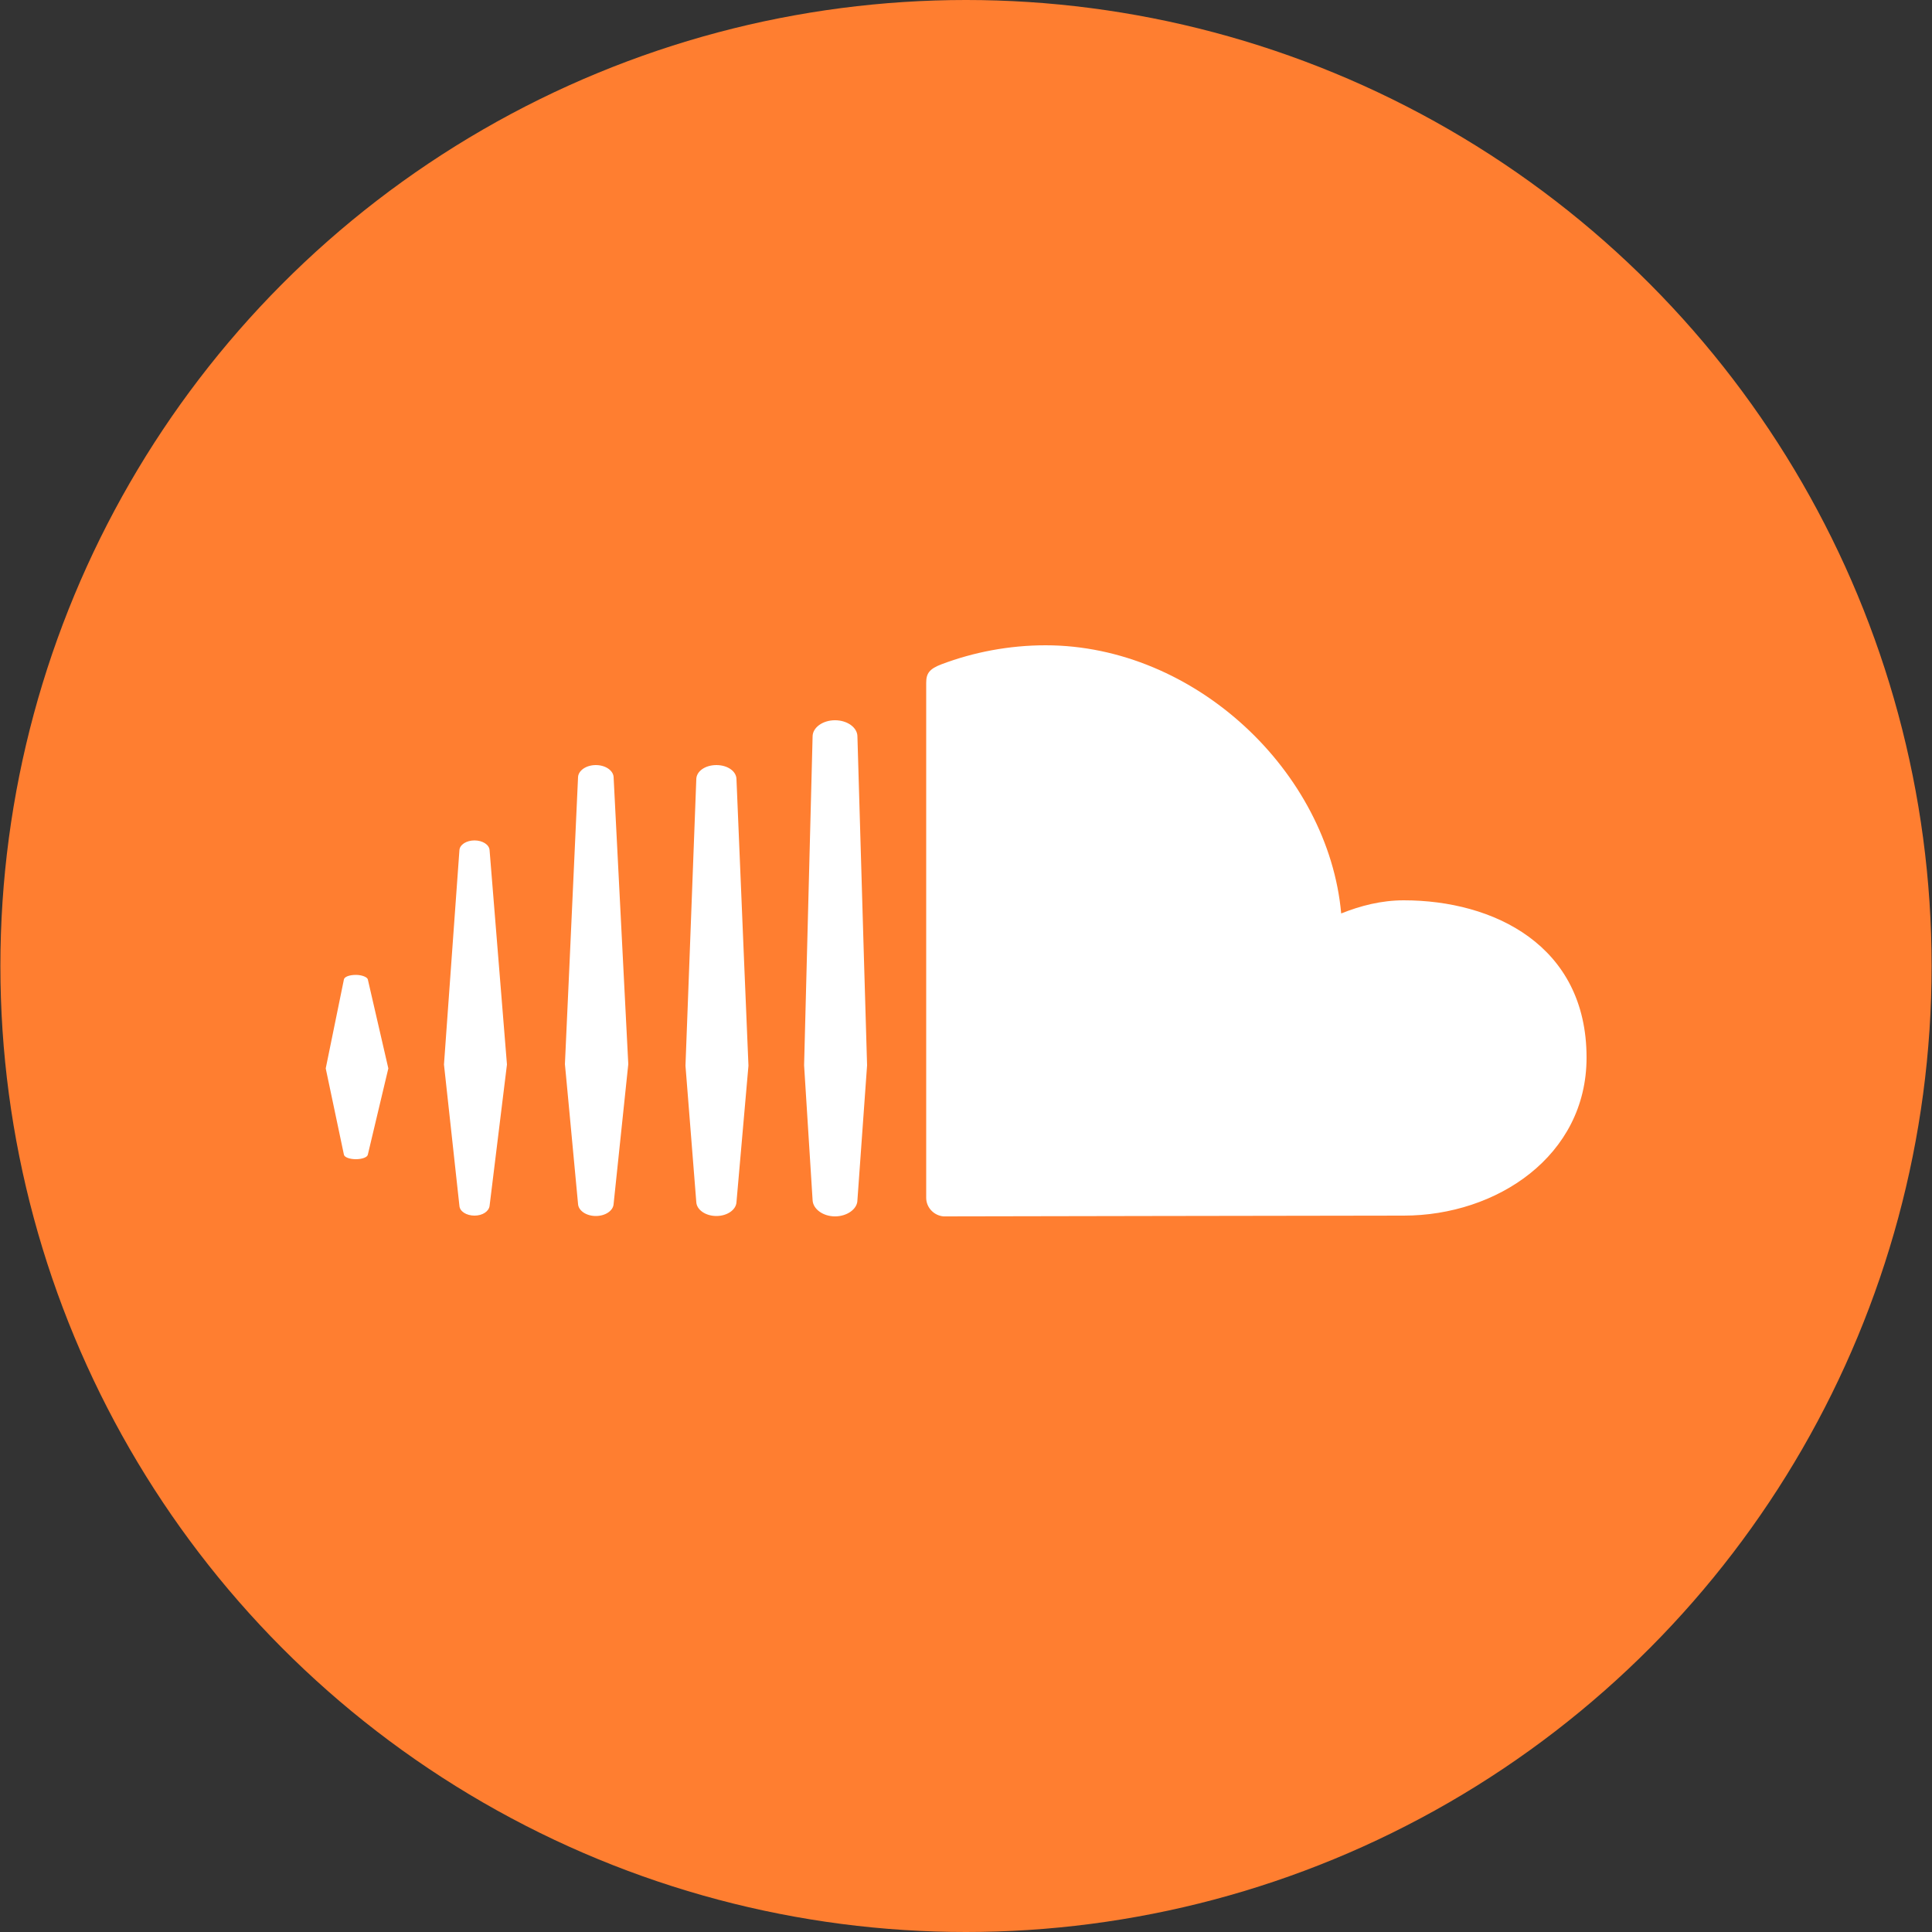
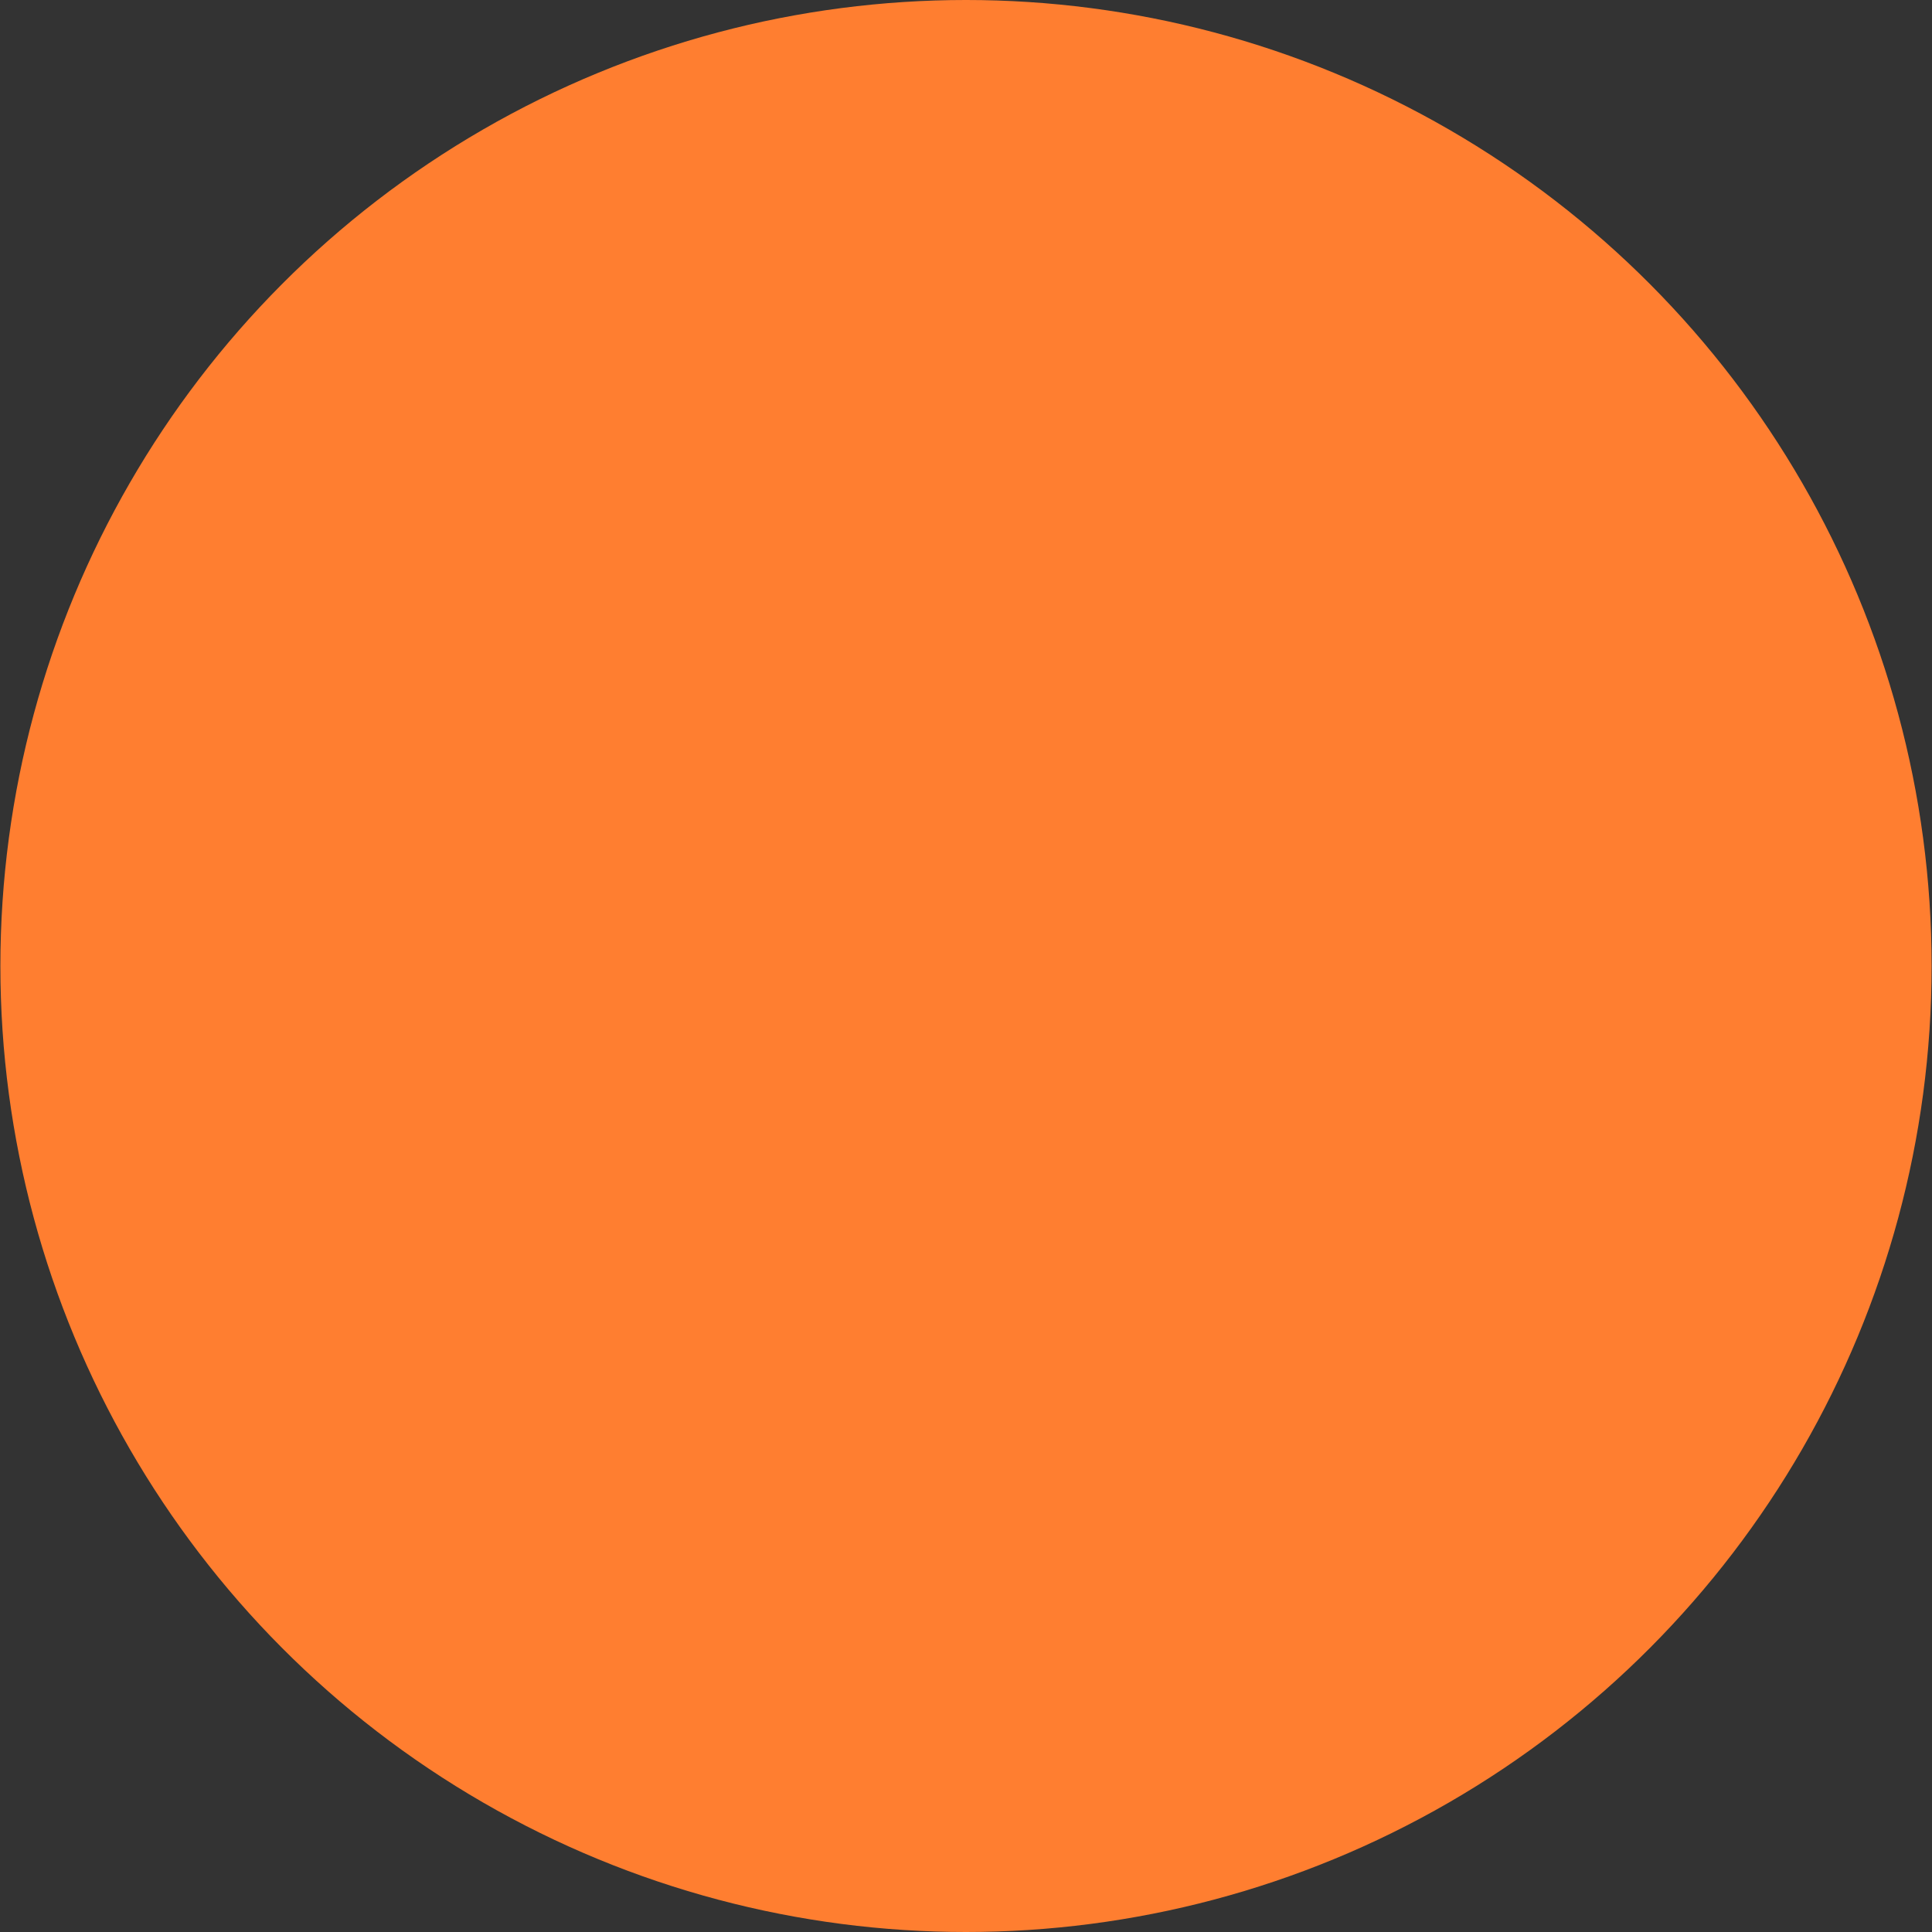
<svg xmlns="http://www.w3.org/2000/svg" version="1.1" id="Arrow_1_" x="0px" y="0px" width="500px" height="500px" viewBox="0 0 500 500" enable-background="new 0 0 500 500" xml:space="preserve">
  <rect x="0" y="0" width="500" height="500" fill="#333333" stroke="none" />
  <g>
    <g id="Shape_1_copy_3_32_">
      <ellipse fill="#FF7E30" cx="250" cy="250" rx="249.9" ry="250" />
    </g>
    <g id="SoundCloud_icon">
-       <path fill="#FFFFFF" d="M154.2,198c-2.5,0-4.5,1.4-4.6,3.1l-3.4,74.3l3.4,36.2c0.1,1.7,2.1,3.1,4.6,3.1c2.5,0,4.5-1.4,4.6-3.1    l3.8-36.2l-3.8-74.3C158.7,199.4,156.7,198,154.2,198z M92.1,252.3c-1.7,0-3,0.5-3.1,1.2l-4.7,23l4.7,22.3    c0.1,0.7,1.5,1.2,3.1,1.2c1.6,0,3-0.5,3.1-1.2l5.3-22.3l-5.3-23C95.1,252.9,93.7,252.3,92.1,252.3z M122.8,217.5    c-2.1,0-3.8,1.1-3.9,2.5l-4,55.5l4,36.6c0.1,1.4,1.8,2.5,3.9,2.5c2.1,0,3.7-1.1,3.9-2.5l4.5-36.6l-4.5-55.5    C126.6,218.6,124.9,217.5,122.8,217.5z M185.4,198c-2.9,0-5.2,1.6-5.2,3.7l-2.8,74.1l2.8,35.3c0.1,2,2.4,3.6,5.2,3.6    c2.8,0,5.1-1.6,5.2-3.6l3.1-35.3l-3.1-74.1C190.6,199.6,188.3,198,185.4,198z M363.3,233c-5.8,0-11.2,1.4-16.2,3.4    c-3.3-36.6-37.8-69.4-76.5-69.4c-9.5,0-18.7,1.8-26.9,4.9c-3.2,1.2-4,2.4-4,4.8v133.3c0,2.5,2,4.6,4.5,4.8    c0.1,0,104.2-0.2,119.1-0.2c24,0,47.3-15.4,47.3-40.9C410.6,244.6,386.5,233,363.3,233z M216.1,186.4c-3.2,0-5.8,1.9-5.8,4.2    l-2.2,85.1c0,0.1,2.2,34.9,2.2,34.9c0.1,2.3,2.7,4.2,5.8,4.2s5.8-1.9,5.8-4.2l2.5-34.9l-2.5-85.1    C221.9,188.3,219.3,186.4,216.1,186.4z" />
-     </g>
+       </g>
  </g>
</svg>